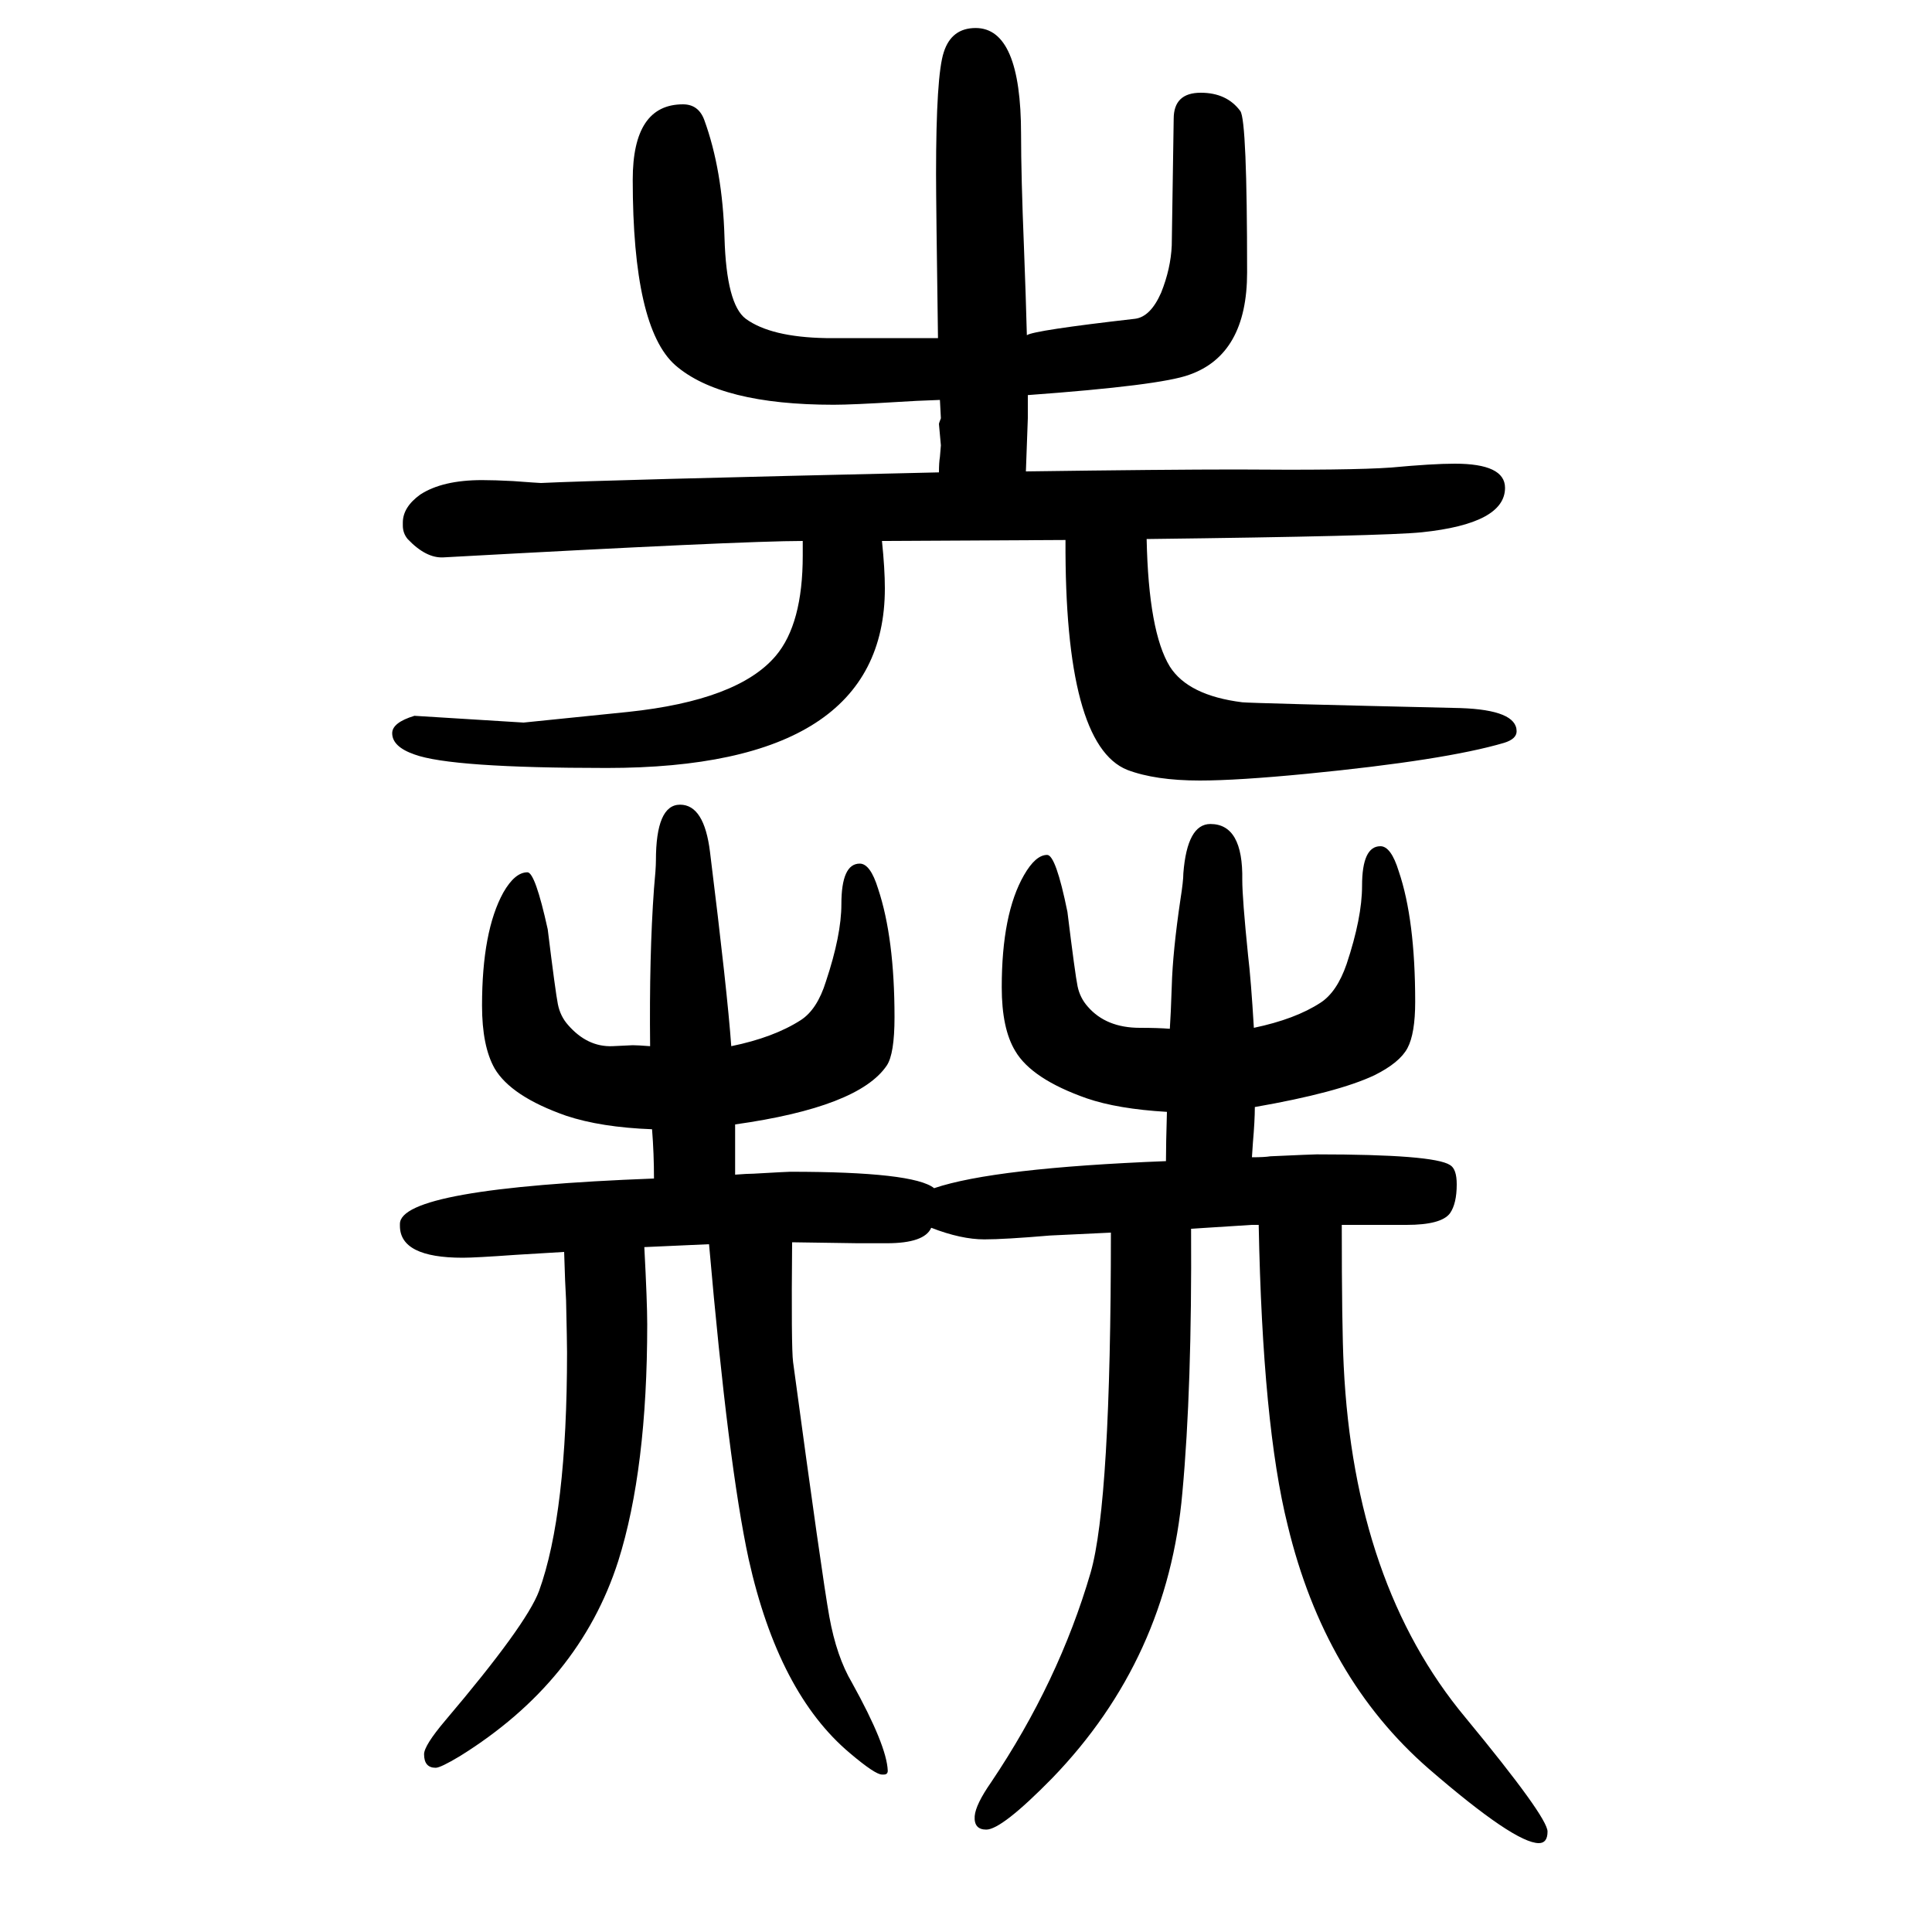
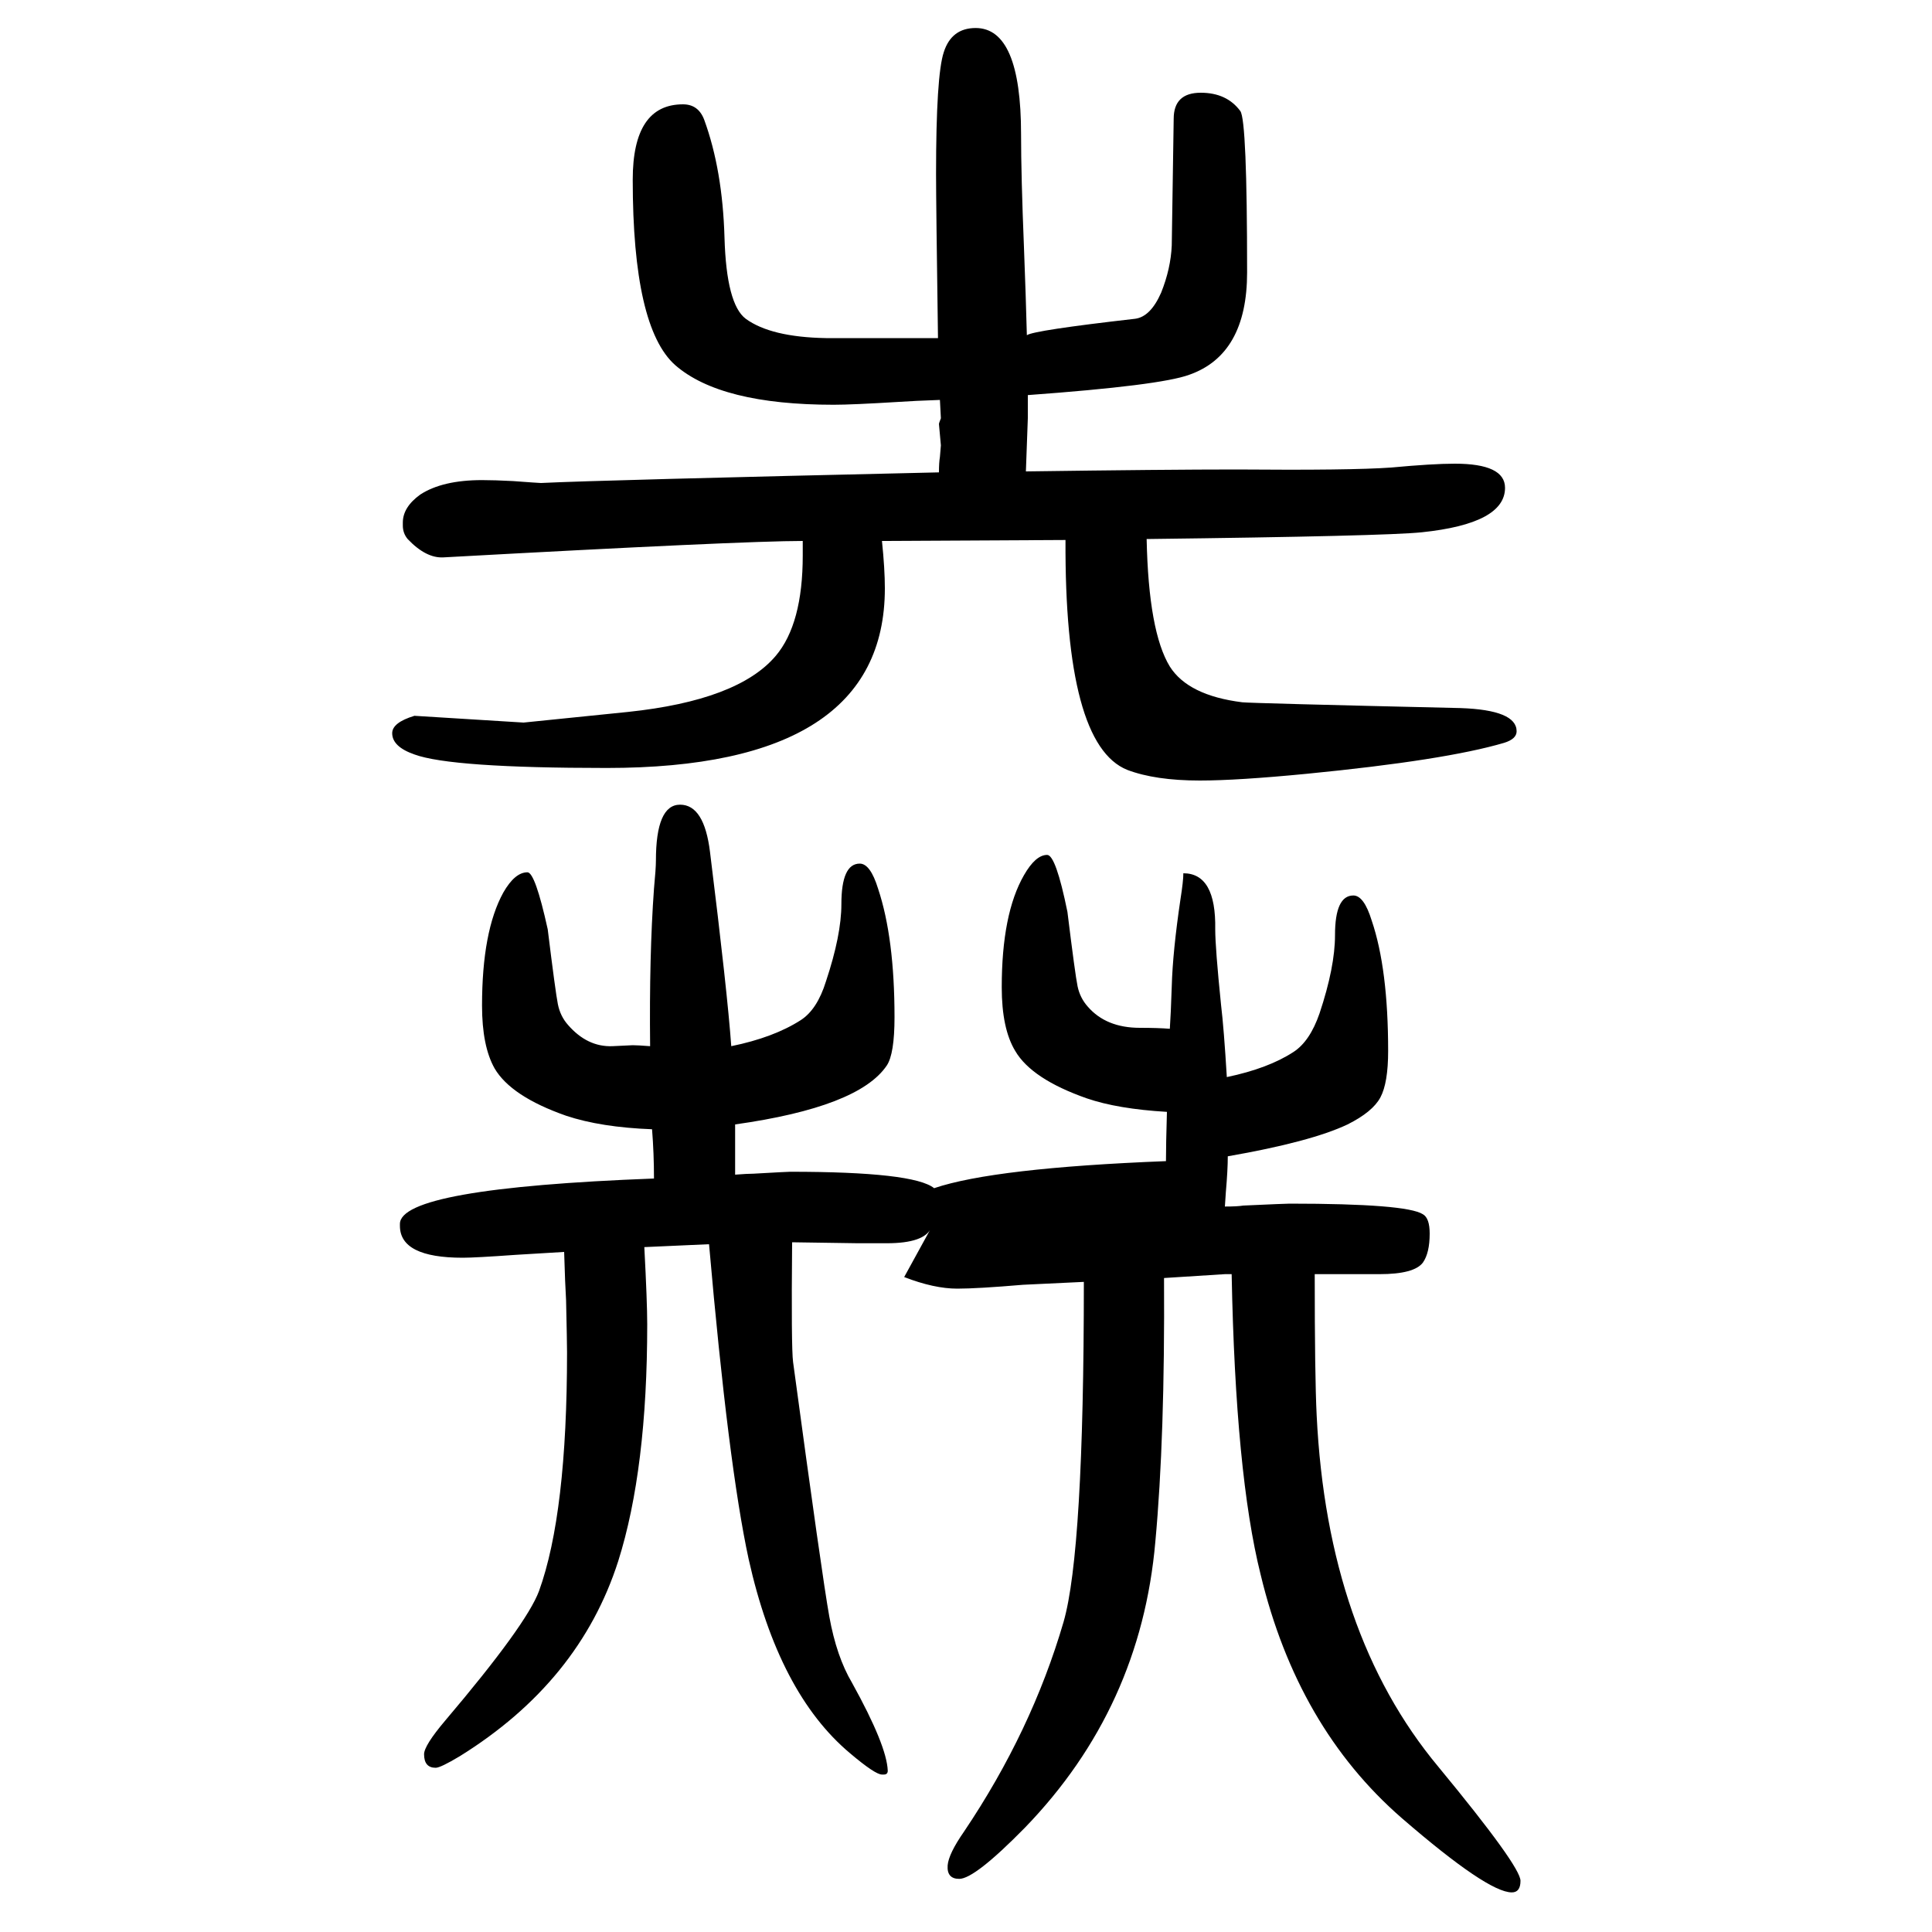
<svg xmlns="http://www.w3.org/2000/svg" height="100" width="100" version="1.1">
-   <path d="M964 379q-7 -16 -46 -16h-30l-68 1q-1 -109 1 -124q30 -222 37.5 -263.5t23.5 -68.5q36 -65 37 -91q0 -4 -4 -4h-2q-7 0 -33 22q-74 62 -105 201q-21 97 -41 326l-67 -3q3 -57 3 -80q0 -150 -30 -245q-40 -125 -164 -202q-20 -12 -25 -12q-12 0 -12 14q0 9 22 35 q84 99 97 134q29 80 29 247q0 10 -1 54q-1 16 -2 50q-33 -2 -50 -3q-42 -3 -55 -3q-65 0 -65 33v2q0 37 263 47q0 26 -2 51q-53 2 -89 14q-57 20 -74 49q-13 23 -13 65q0 77 22 117q12 21 25 21q8 0 21 -59q8 -65 10.5 -77.5t10.5 -21.5q20 -23 46 -22l21 1q5 0 18 -1 q-1 94 4 163q2 21 2 29q0 58 25 58t31 -49q18 -145 22 -201q44 9 72 27q17 11 26 40q16 48 16 80q0 42 19 42q11 0 19 -26q17 -51 17 -133q0 -38 -8 -50q-29 -43 -157 -61v-52q13 1 19 1q35 2 38 2q128 0 149 -17q62 21 240 28q0 17 1 51q-51 3 -83 14q-57 20 -74 49 q-14 23 -14 66q0 76 23 116q12 21 24 21q9 0 21 -59q8 -65 10.5 -77t10.5 -21q19 -22 54 -22q19 0 31 -1q1 14 2 44q1 36 9 90q3 19 3 27q4 51 28 51q34 0 33 -58q0 -19 6 -78q3 -25 6 -75q43 9 69 26q17 11 27 40q16 48 16 81q0 41 19 41q11 0 19 -26q17 -50 17 -135 q0 -33 -8 -48t-34 -28q-38 -18 -124 -33q0 -14 -2 -37l-1 -15q13 0 19 1q44 2 48 2q121 0 138 -11q7 -4 7 -20q0 -20 -7 -30q-9 -12 -45 -12h-33h-34q0 -106 2 -146q11 -226 126 -364q85 -103 85 -118q0 -12 -9 -12q-25 0 -114 77q-108 94 -146 252q-26 104 -30 311h-7 l-63 -4q1 -165 -9 -273q-15 -172 -135 -296q-52 -53 -68 -53q-13 0 -12 14q1 12 17 35q70 104 103 217q21 73 21 352l-63 -3q-47 -4 -68 -4q-24 0 -55 12zM1062 1162q145 2 218 2q118 -1 160 2q43 4 66 4q52 0 52 -25q0 -37 -86 -46q-38 -4 -285 -7q2 -96 24 -132 q19 -30 75 -37q9 -1 226 -6q58 -2 58 -24q0 -8 -13 -12q-61 -18 -204 -32q-72 -7 -111 -7q-46 0 -75 11q-65 26 -64 238l-190 -1q3 -29 3 -49q0 -186 -288 -186q-161 0 -199 14q-23 8 -23 22q0 11 23 18l113 -7q1 0 108 11q114 12 153 58q28 33 28 104v15q-63 0 -372 -17 q-18 -1 -37 19q-5 6 -5 14v3q0 16 18 29q23 15 64 15q13 0 32 -1q27 -2 29 -2q61 3 412 11q0 10 1 16q1 11 1 12l-2 22q0 1 2 6l-1 19q-28 -1 -42 -2q-49 -3 -68 -3q-117 0 -164 41q-44 39 -44 192q0 78 52 78q16 0 22 -16q19 -52 21 -122q2 -69 22 -84q26 -19 83 -20h70h28 h18q-2 140 -2 170q0 102 8 126q8 25 33 25q47 0 47 -110q0 -43 3 -117q2 -52 3 -91q7 5 112 17q16 2 27 27q10 25 11 49l2 131q0 27 28 27q27 0 41 -19q7 -10 7 -167q0 -85 -60 -106q-30 -11 -167 -21v-24z" style="" transform="scale(0.05 -0.05) translate(0 -1650)" />
+   <path d="M964 379q-7 -16 -46 -16h-30l-68 1q-1 -109 1 -124q30 -222 37.5 -263.5t23.5 -68.5q36 -65 37 -91q0 -4 -4 -4h-2q-7 0 -33 22q-74 62 -105 201q-21 97 -41 326l-67 -3q3 -57 3 -80q0 -150 -30 -245q-40 -125 -164 -202q-20 -12 -25 -12q-12 0 -12 14q0 9 22 35 q84 99 97 134q29 80 29 247q0 10 -1 54q-1 16 -2 50q-33 -2 -50 -3q-42 -3 -55 -3q-65 0 -65 33v2q0 37 263 47q0 26 -2 51q-53 2 -89 14q-57 20 -74 49q-13 23 -13 65q0 77 22 117q12 21 25 21q8 0 21 -59q8 -65 10.5 -77.5t10.5 -21.5q20 -23 46 -22l21 1q5 0 18 -1 q-1 94 4 163q2 21 2 29q0 58 25 58t31 -49q18 -145 22 -201q44 9 72 27q17 11 26 40q16 48 16 80q0 42 19 42q11 0 19 -26q17 -51 17 -133q0 -38 -8 -50q-29 -43 -157 -61v-52q13 1 19 1q35 2 38 2q128 0 149 -17q62 21 240 28q0 17 1 51q-51 3 -83 14q-57 20 -74 49 q-14 23 -14 66q0 76 23 116q12 21 24 21q9 0 21 -59q8 -65 10.5 -77t10.5 -21q19 -22 54 -22q19 0 31 -1q1 14 2 44q1 36 9 90q3 19 3 27q34 0 33 -58q0 -19 6 -78q3 -25 6 -75q43 9 69 26q17 11 27 40q16 48 16 81q0 41 19 41q11 0 19 -26q17 -50 17 -135 q0 -33 -8 -48t-34 -28q-38 -18 -124 -33q0 -14 -2 -37l-1 -15q13 0 19 1q44 2 48 2q121 0 138 -11q7 -4 7 -20q0 -20 -7 -30q-9 -12 -45 -12h-33h-34q0 -106 2 -146q11 -226 126 -364q85 -103 85 -118q0 -12 -9 -12q-25 0 -114 77q-108 94 -146 252q-26 104 -30 311h-7 l-63 -4q1 -165 -9 -273q-15 -172 -135 -296q-52 -53 -68 -53q-13 0 -12 14q1 12 17 35q70 104 103 217q21 73 21 352l-63 -3q-47 -4 -68 -4q-24 0 -55 12zM1062 1162q145 2 218 2q118 -1 160 2q43 4 66 4q52 0 52 -25q0 -37 -86 -46q-38 -4 -285 -7q2 -96 24 -132 q19 -30 75 -37q9 -1 226 -6q58 -2 58 -24q0 -8 -13 -12q-61 -18 -204 -32q-72 -7 -111 -7q-46 0 -75 11q-65 26 -64 238l-190 -1q3 -29 3 -49q0 -186 -288 -186q-161 0 -199 14q-23 8 -23 22q0 11 23 18l113 -7q1 0 108 11q114 12 153 58q28 33 28 104v15q-63 0 -372 -17 q-18 -1 -37 19q-5 6 -5 14v3q0 16 18 29q23 15 64 15q13 0 32 -1q27 -2 29 -2q61 3 412 11q0 10 1 16q1 11 1 12l-2 22q0 1 2 6l-1 19q-28 -1 -42 -2q-49 -3 -68 -3q-117 0 -164 41q-44 39 -44 192q0 78 52 78q16 0 22 -16q19 -52 21 -122q2 -69 22 -84q26 -19 83 -20h70h28 h18q-2 140 -2 170q0 102 8 126q8 25 33 25q47 0 47 -110q0 -43 3 -117q2 -52 3 -91q7 5 112 17q16 2 27 27q10 25 11 49l2 131q0 27 28 27q27 0 41 -19q7 -10 7 -167q0 -85 -60 -106q-30 -11 -167 -21v-24z" style="" transform="scale(0.05 -0.05) translate(0 -1650)" />
</svg>